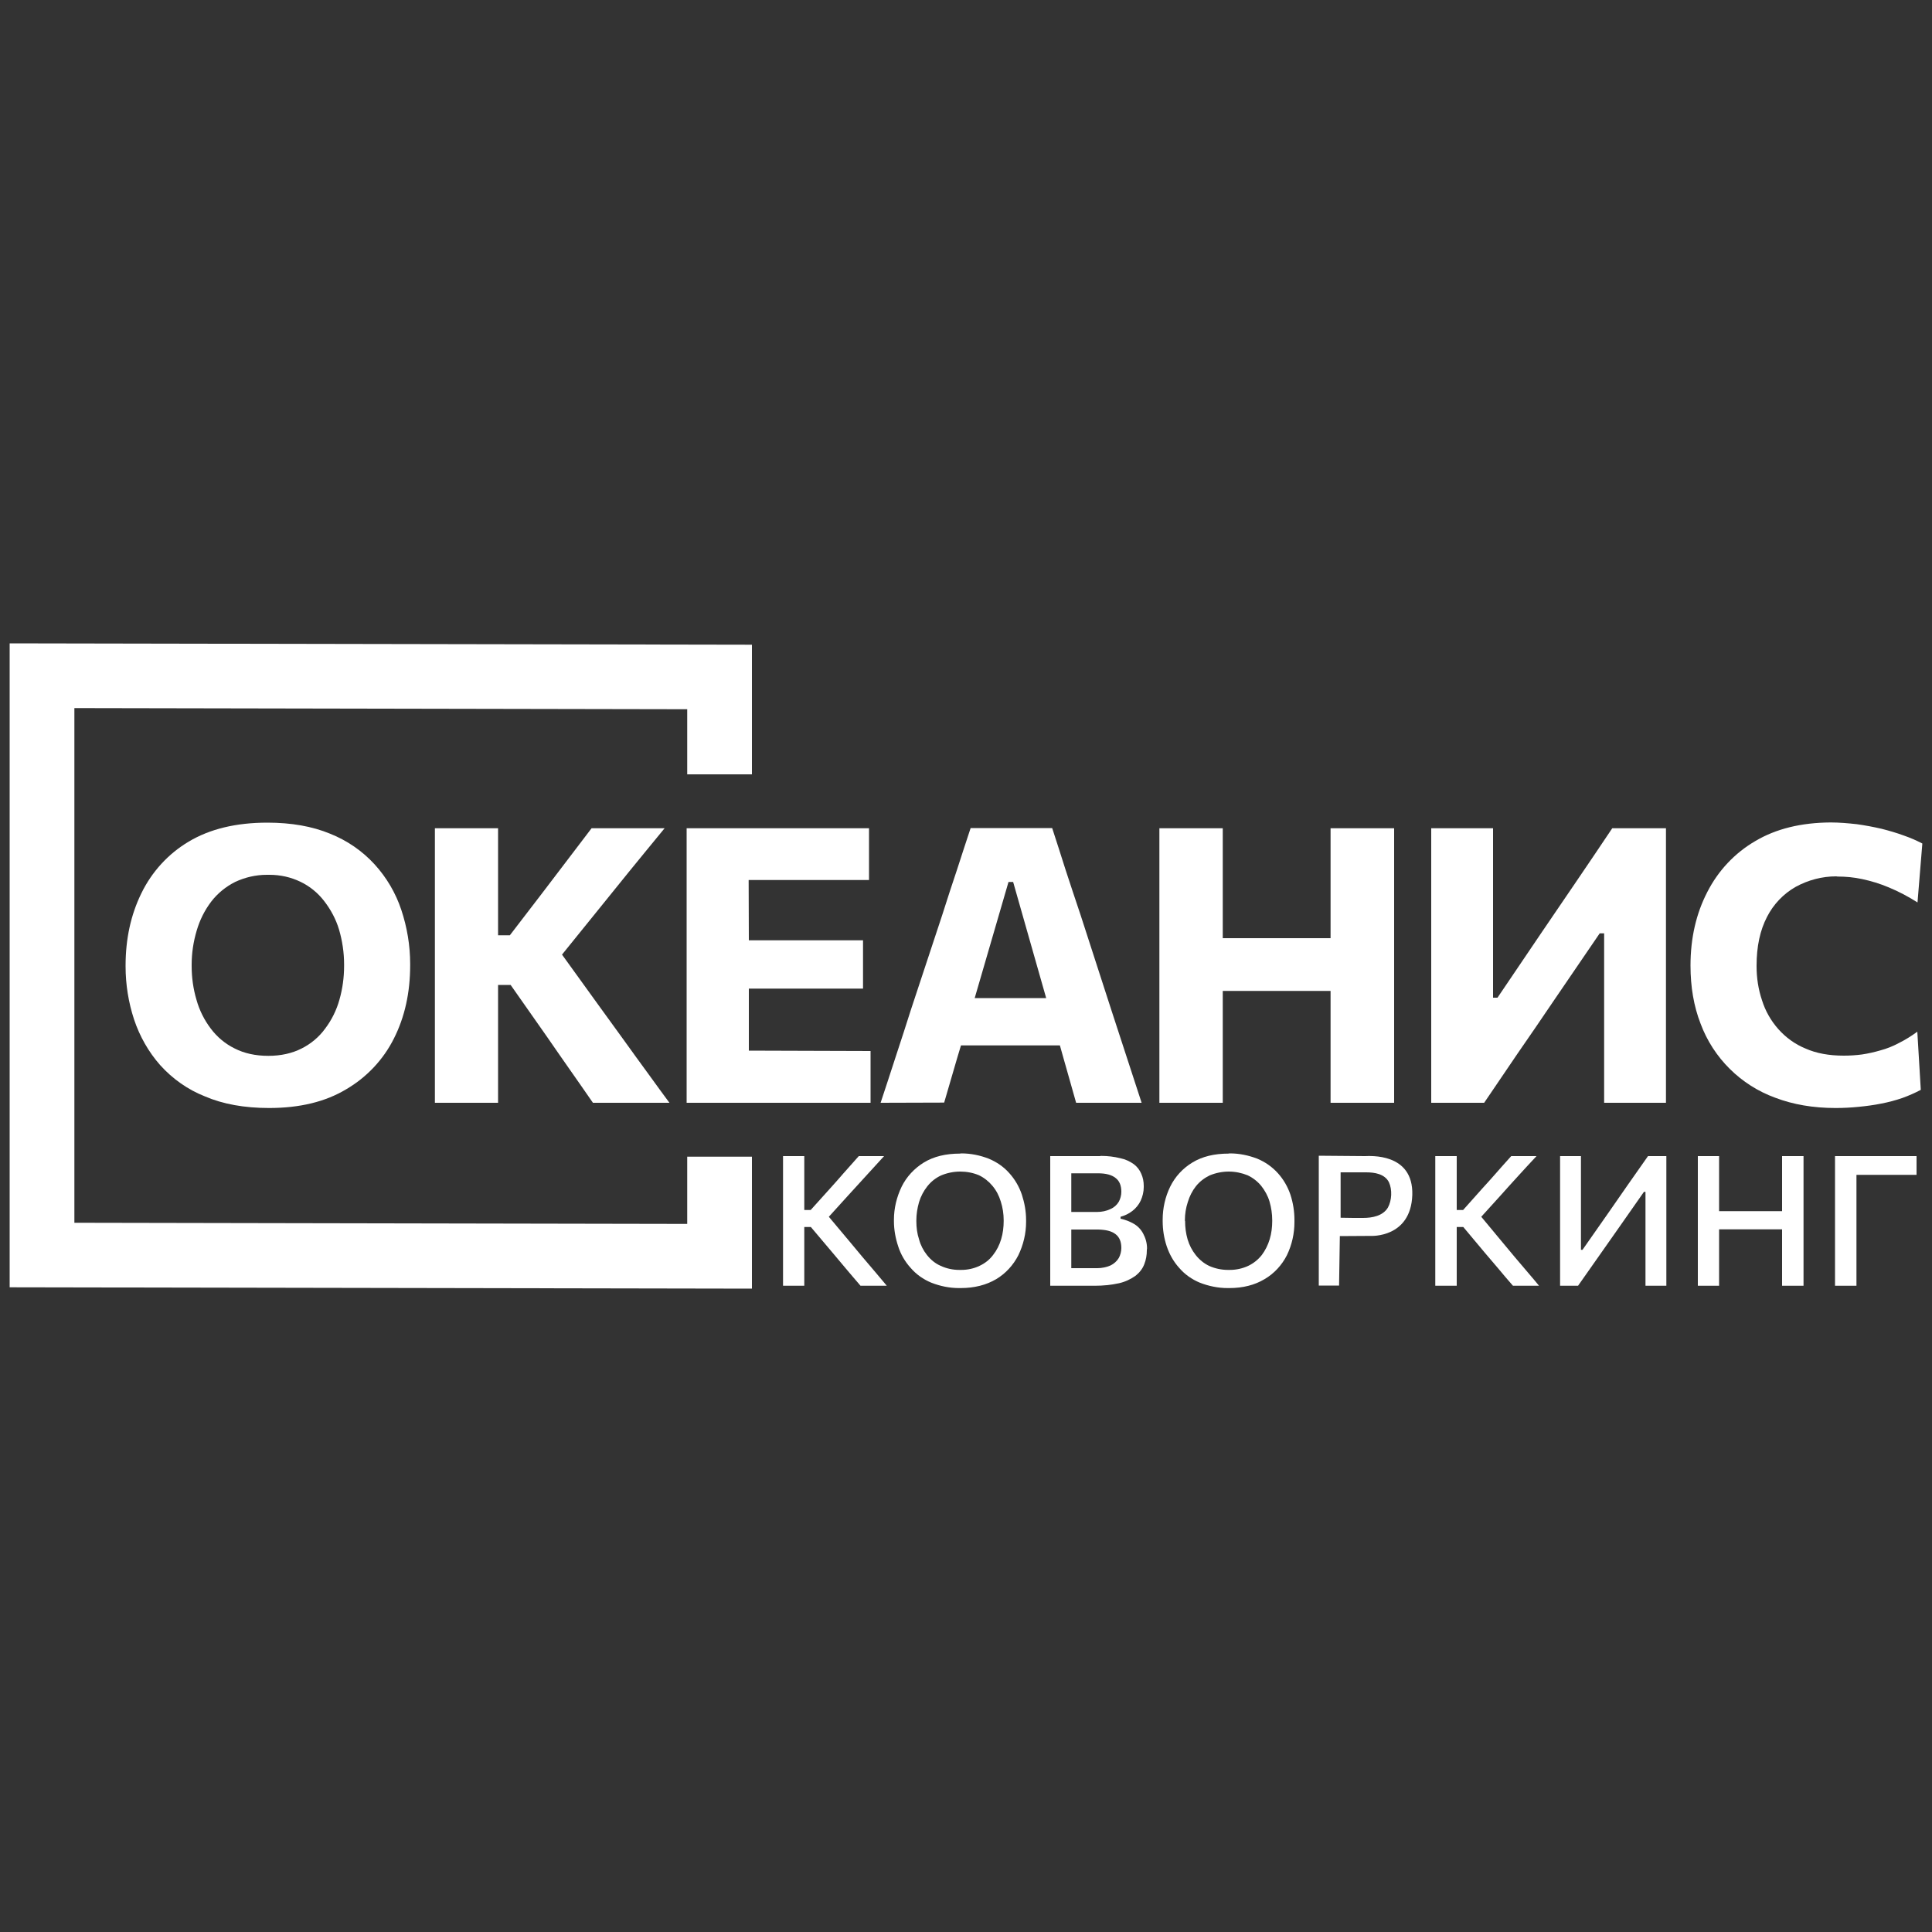
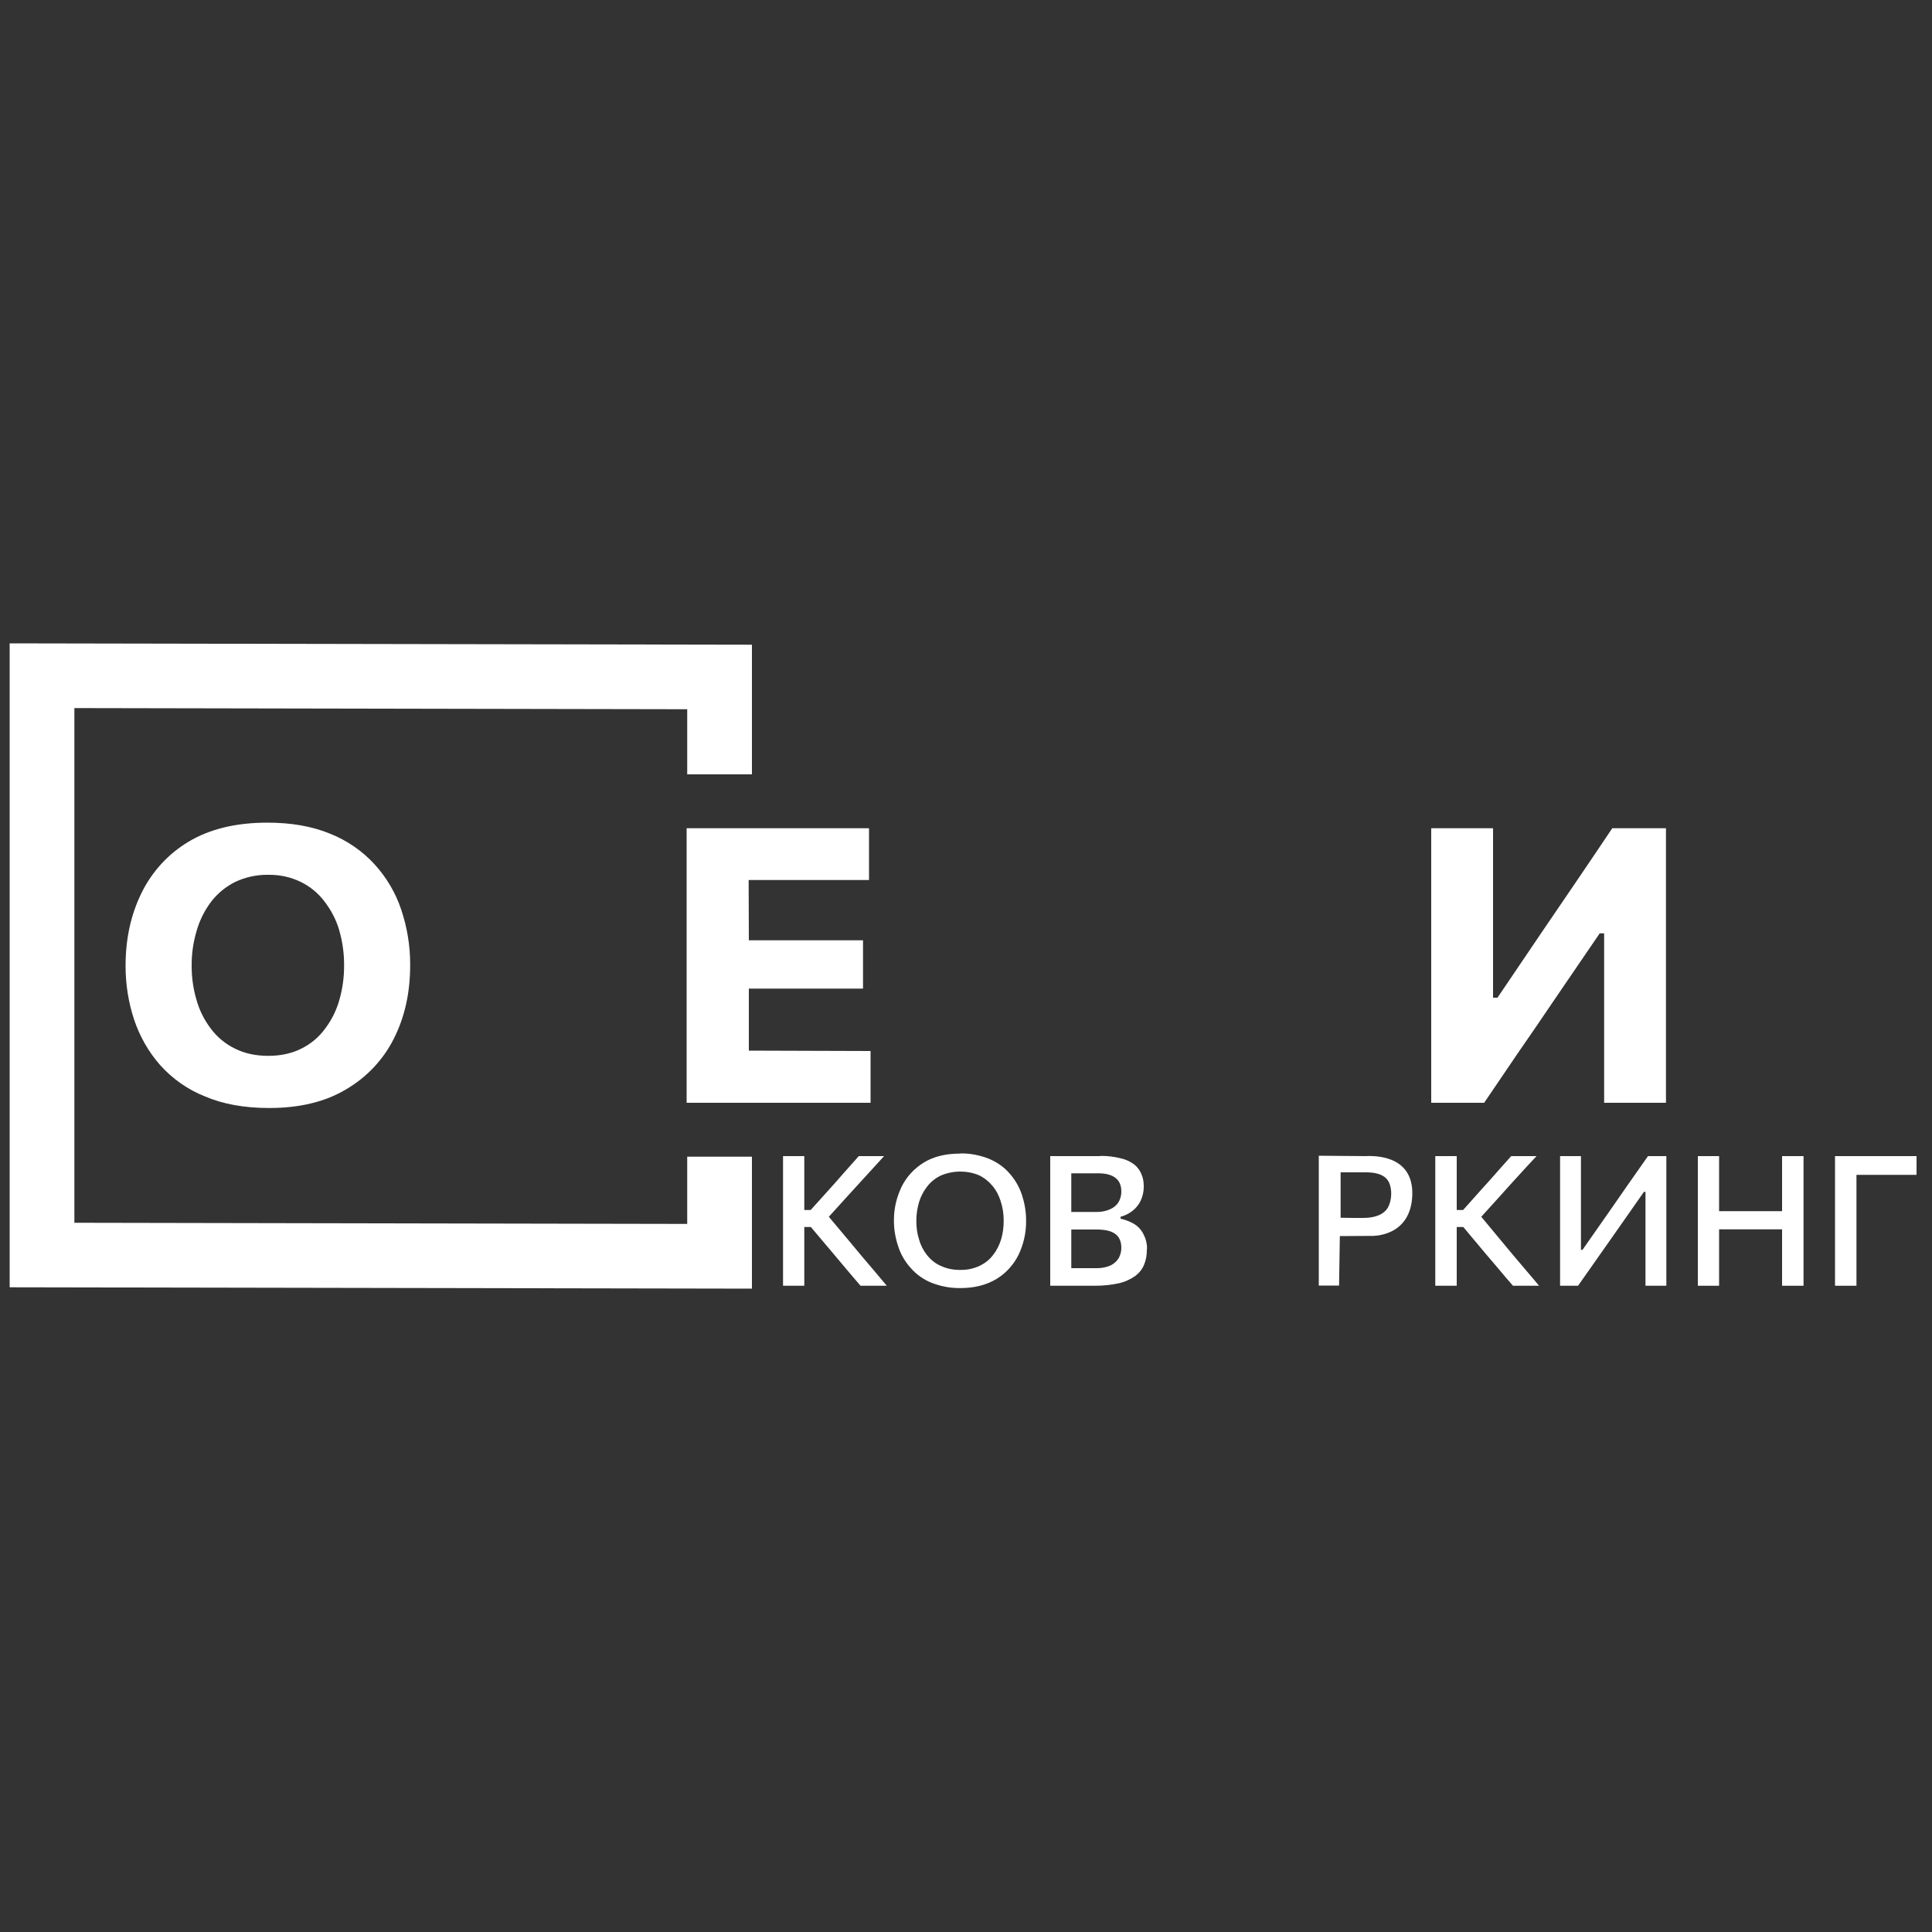
<svg xmlns="http://www.w3.org/2000/svg" xml:space="preserve" width="100px" height="100px" version="1.1" style="shape-rendering:geometricPrecision; text-rendering:geometricPrecision; image-rendering:optimizeQuality; fill-rule:evenodd; clip-rule:evenodd" viewBox="0 0 100 100">
  <rect x="0" y="0" width="100" height="100" fill="#333333" stroke="none" />
  <defs>
    <style type="text/css">
   
    .fil1 {fill:white}
    .fil0 {fill:white;fill-rule:nonzero}
   
  </style>
  </defs>
  <g id="Слой_x0020_1">
    <g id="_1894794581648">
      <polygon class="fil0" points="38.92,66.7 0.5,66.63 0.5,33.3 38.92,33.37 38.92,40.08 35.57,40.08 35.57,36.71 3.85,36.65 3.85,63.29 35.57,63.35 35.57,59.87 38.92,59.87 " />
      <path class="fil0" d="M13.93 57.35c-1.28,0 -2.39,-0.2 -3.32,-0.6 -0.89,-0.35 -1.68,-0.91 -2.32,-1.62 -0.6,-0.68 -1.06,-1.49 -1.35,-2.36 -0.29,-0.88 -0.44,-1.81 -0.44,-2.75 0,-0.01 0,-0.02 0,-0.04 0,-1.38 0.27,-2.63 0.82,-3.75 0.54,-1.11 1.39,-2.04 2.45,-2.67 1.09,-0.65 2.44,-0.98 4.07,-0.98 1.24,0 2.32,0.19 3.24,0.57 0.88,0.35 1.67,0.89 2.31,1.59 0.62,0.68 1.09,1.48 1.38,2.35 0.3,0.9 0.46,1.85 0.46,2.8 0,0.02 0,0.05 0,0.07 0,1.42 -0.28,2.68 -0.84,3.79 -0.55,1.1 -1.41,2.01 -2.47,2.63 -1.08,0.65 -2.41,0.97 -3.99,0.97zm-0.04 -2.7c0.65,0 1.23,-0.13 1.72,-0.38 0.48,-0.24 0.9,-0.59 1.22,-1.03 0.34,-0.45 0.59,-0.96 0.74,-1.5 0.16,-0.56 0.24,-1.15 0.24,-1.74 0,-0.01 0,-0.03 0,-0.04 0,-0.01 0,-0.03 0,-0.05 0,-0.6 -0.09,-1.21 -0.26,-1.79 -0.16,-0.54 -0.43,-1.04 -0.77,-1.48 -0.33,-0.43 -0.75,-0.77 -1.23,-1 -0.5,-0.24 -1.04,-0.36 -1.6,-0.36 -0.02,0 -0.04,0 -0.06,0 -0.03,0 -0.06,0 -0.08,0 -0.57,0 -1.13,0.13 -1.64,0.37 -0.48,0.24 -0.91,0.59 -1.24,1.02 -0.34,0.45 -0.59,0.95 -0.75,1.5 -0.17,0.57 -0.26,1.16 -0.26,1.76 0,0.01 0,0.02 0,0.03 0,0.01 0,0.02 0,0.04 0,0.59 0.08,1.18 0.25,1.75 0.15,0.54 0.4,1.04 0.74,1.49 0.33,0.44 0.75,0.79 1.24,1.03 0.49,0.25 1.07,0.38 1.74,0.38z" />
-       <path class="fil0" d="M22.51 57.08l0 -14.21 3.27 0 0 5.54 0.61 0 1.68 -2.19c0.4,-0.52 0.79,-1.04 1.18,-1.55 0.4,-0.52 0.85,-1.12 1.37,-1.8l3.78 0c-0.62,0.75 -1.22,1.49 -1.81,2.21 -0.59,0.73 -1.18,1.46 -1.77,2.19l-1.73 2.14 1.92 2.66 1.24 1.71c0.44,0.61 0.87,1.21 1.29,1.78 0.42,0.58 0.79,1.09 1.11,1.52l-3.96 0c-0.44,-0.63 -0.85,-1.23 -1.24,-1.78 -0.39,-0.56 -0.77,-1.1 -1.14,-1.64l-1.88 -2.68 -0.65 0 0 6.1 -3.27 0z" />
      <polygon class="fil0" points="35.54,57.08 35.54,42.87 44.98,42.87 44.98,45.55 38.75,45.55 38.76,48.67 44.67,48.67 44.67,51.17 38.76,51.17 38.76,54.38 45.06,54.4 45.06,57.08 " />
-       <path class="fil0" d="M45.58 57.08c0.25,-0.76 0.52,-1.57 0.79,-2.41 0.28,-0.85 0.54,-1.65 0.78,-2.41l1.61 -4.87c0.28,-0.88 0.54,-1.68 0.78,-2.39 0.23,-0.71 0.46,-1.42 0.7,-2.14l4.22 0c0.24,0.75 0.48,1.47 0.7,2.18 0.23,0.7 0.49,1.49 0.78,2.35l1.58 4.88c0.26,0.79 0.52,1.59 0.79,2.42 0.27,0.84 0.53,1.63 0.78,2.39l-3.39 0c-0.22,-0.76 -0.43,-1.54 -0.66,-2.33 -0.06,-0.22 -0.12,-0.43 -0.18,-0.64l-5.12 0 -0.19 0.63 -0.68 2.33 -3.29 0.01zm8.57 -5.42l-1.71 -6.01 -0.24 0 -1.75 6.01 3.7 0z" />
-       <polygon class="fil0" points="60.01,57.08 60.01,42.87 63.29,42.87 63.29,48.56 68.87,48.56 68.87,42.87 72.16,42.87 72.16,57.08 68.87,57.08 68.87,51.29 63.29,51.29 63.29,57.08 " />
      <path class="fil0" d="M74.08 57.08l0 -14.21 3.2 0 0 8.77 0.23 0 2.3 -3.4c0.59,-0.86 1.18,-1.73 1.77,-2.6 0.6,-0.88 1.22,-1.8 1.87,-2.77l2.78 0 0 14.21 -3.2 0 0 -8.77 -0.23 0 -2.32 3.4c-0.7,1.03 -1.35,1.99 -1.95,2.85 -0.59,0.87 -1.16,1.71 -1.71,2.52l-2.74 0z" />
-       <path class="fil0" d="M95.01 57.35c-1.16,0 -2.2,-0.18 -3.12,-0.53 -1.79,-0.65 -3.21,-2.06 -3.87,-3.84 -0.35,-0.9 -0.52,-1.9 -0.52,-3 0,-1.42 0.29,-2.69 0.87,-3.81 0.56,-1.1 1.42,-2.02 2.49,-2.64 1.08,-0.64 2.38,-0.95 3.89,-0.96 0.45,0 0.91,0.04 1.36,0.09 0.43,0.06 0.86,0.14 1.29,0.24 0.39,0.1 0.77,0.21 1.15,0.35 0.32,0.11 0.64,0.25 0.95,0.41l-0.25 3.05c-0.47,-0.3 -0.98,-0.57 -1.49,-0.78 -0.45,-0.19 -0.91,-0.33 -1.38,-0.43 -0.42,-0.09 -0.84,-0.13 -1.27,-0.13 -0.02,0 -0.05,-0.01 -0.07,-0.01 -0.73,0 -1.45,0.19 -2.09,0.54 -0.64,0.36 -1.16,0.91 -1.49,1.56 -0.36,0.69 -0.54,1.53 -0.54,2.52 0,0.01 0,0.03 0,0.04 0,0.59 0.09,1.19 0.28,1.75 0.17,0.55 0.46,1.06 0.84,1.49 0.39,0.44 0.87,0.79 1.41,1.01 0.56,0.25 1.22,0.37 1.98,0.37 0.32,0 0.63,-0.02 0.94,-0.06 0.33,-0.05 0.64,-0.12 0.95,-0.21 0.34,-0.09 0.66,-0.22 0.96,-0.38 0.34,-0.17 0.66,-0.37 0.96,-0.59l0.18 3.01c-0.3,0.16 -0.62,0.3 -0.95,0.42 -0.35,0.12 -0.72,0.22 -1.09,0.29 -0.39,0.08 -0.78,0.13 -1.18,0.17 -0.4,0.04 -0.8,0.06 -1.19,0.06z" />
      <path class="fil0" d="M40.53 66.55l0 -6.71 1.1 0 0 2.79 0.33 0 1 -1.11c0.23,-0.26 0.47,-0.52 0.69,-0.78 0.23,-0.26 0.5,-0.56 0.8,-0.9l1.31 0c-0.32,0.35 -0.64,0.7 -0.95,1.04 -0.31,0.34 -0.62,0.68 -0.94,1.03l-0.97 1.07 1.09 1.3c0.2,0.24 0.42,0.5 0.65,0.78 0.23,0.27 0.46,0.54 0.68,0.8 0.22,0.26 0.41,0.49 0.58,0.69l-1.36 0c-0.26,-0.31 -0.52,-0.6 -0.75,-0.88l-0.68 -0.81 -1.14 -1.35 -0.34 0 0 3.04 -1.1 0z" />
      <path class="fil0" d="M49.72 66.67c-0.02,0 -0.05,0 -0.08,0 -0.5,0 -0.98,-0.1 -1.44,-0.28 -0.41,-0.17 -0.78,-0.43 -1.07,-0.77 -0.29,-0.32 -0.51,-0.7 -0.64,-1.11 -0.14,-0.42 -0.22,-0.86 -0.22,-1.3 0,-0.01 0,-0.01 0,-0.02 0,-0.02 0,-0.04 0,-0.06 0,-0.59 0.14,-1.17 0.4,-1.71 0.25,-0.51 0.66,-0.95 1.15,-1.25 0.51,-0.31 1.13,-0.46 1.87,-0.46 0.03,-0.01 0.05,-0.01 0.08,-0.01 0.48,0 0.96,0.1 1.4,0.27 0.41,0.17 0.78,0.42 1.07,0.75 0.29,0.32 0.51,0.7 0.65,1.11 0.14,0.43 0.22,0.87 0.22,1.32 0,0.01 0,0.03 0,0.04 0,0.02 0,0.04 0,0.06 0,0.59 -0.14,1.18 -0.4,1.72 -0.26,0.51 -0.66,0.95 -1.15,1.24 -0.51,0.3 -1.12,0.46 -1.84,0.46zm-0.02 -0.94c0.02,0 0.04,0 0.06,0 0.32,0 0.65,-0.07 0.94,-0.21 0.28,-0.13 0.52,-0.32 0.7,-0.56 0.19,-0.24 0.33,-0.52 0.42,-0.82 0.09,-0.3 0.13,-0.62 0.13,-0.94 0,0 0,-0.01 0,-0.01 0,-0.01 0,-0.02 0,-0.03 0,-0.33 -0.05,-0.66 -0.15,-0.97 -0.09,-0.3 -0.23,-0.57 -0.43,-0.81 -0.19,-0.23 -0.43,-0.42 -0.7,-0.55 -0.31,-0.13 -0.64,-0.19 -0.97,-0.19 -0.34,0 -0.68,0.07 -0.99,0.2 -0.28,0.13 -0.52,0.32 -0.71,0.56 -0.19,0.24 -0.34,0.52 -0.43,0.82 -0.09,0.31 -0.14,0.63 -0.14,0.95 0,0.01 0,0.01 0,0.02 0,0.01 0,0.01 0,0.02 0,0.32 0.04,0.64 0.14,0.94 0.08,0.3 0.22,0.57 0.41,0.81 0.19,0.24 0.43,0.44 0.71,0.56 0.3,0.14 0.63,0.21 0.96,0.21 0.02,0 0.03,0 0.05,0l0 0z" />
      <path class="fil0" d="M56.55 66.55l-2.19 0 0 -6.71 2.57 0c0.02,-0.01 0.05,-0.01 0.08,-0.01 0.33,0 0.66,0.04 0.98,0.12 0.25,0.05 0.49,0.16 0.7,0.31 0.17,0.13 0.3,0.3 0.38,0.49 0.09,0.2 0.13,0.41 0.13,0.63 0,0 0,0.01 0,0.02 0,0.01 0,0.03 0,0.04 0,0.25 -0.06,0.49 -0.16,0.71 -0.1,0.21 -0.25,0.39 -0.43,0.53 -0.18,0.14 -0.39,0.24 -0.61,0.3l0 0.1c0.24,0.05 0.47,0.14 0.68,0.26 0.21,0.12 0.38,0.3 0.49,0.51 0.13,0.24 0.2,0.5 0.2,0.77 0,0.03 -0.01,0.05 -0.01,0.07 0,0.01 0,0.01 0,0.02 0,0.25 -0.04,0.49 -0.13,0.72 -0.09,0.24 -0.25,0.44 -0.45,0.6 -0.25,0.18 -0.55,0.32 -0.86,0.39 -0.41,0.09 -0.83,0.13 -1.24,0.13 -0.04,0 -0.09,0 -0.13,0l0 0zm-1.1 -0.91l1.28 0c0.02,0 0.05,0 0.07,0 0.23,0 0.47,-0.05 0.68,-0.14 0.18,-0.09 0.33,-0.22 0.43,-0.39 0.08,-0.15 0.13,-0.33 0.13,-0.51 0,0 0,-0.01 0,-0.01 0,-0.32 -0.1,-0.56 -0.3,-0.71 -0.2,-0.16 -0.5,-0.23 -0.9,-0.24l-1.39 0c0,2 0,2 0,2zm0 -2.91l1.28 0c0.02,0 0.05,0 0.07,0 0.23,0 0.47,-0.05 0.68,-0.15 0.18,-0.08 0.33,-0.21 0.43,-0.38 0.08,-0.15 0.13,-0.33 0.13,-0.51 0,-0.01 0,-0.01 0,-0.01 0,-0.32 -0.1,-0.56 -0.3,-0.71 -0.2,-0.16 -0.5,-0.24 -0.9,-0.24l-1.39 0c0,2 0,2 0,2z" />
-       <path class="fil0" d="M63.63 66.67c-0.03,0 -0.06,0 -0.09,0 -0.49,0 -0.98,-0.1 -1.44,-0.28 -0.41,-0.17 -0.78,-0.43 -1.07,-0.77 -0.29,-0.32 -0.5,-0.7 -0.64,-1.11 -0.14,-0.42 -0.21,-0.86 -0.21,-1.3 0,-0.01 0,-0.01 0,-0.02 0,-0.02 0,-0.04 0,-0.07 0,-0.58 0.13,-1.17 0.39,-1.7 0.25,-0.51 0.65,-0.95 1.15,-1.25 0.51,-0.31 1.13,-0.46 1.87,-0.46 0.02,-0.01 0.05,-0.01 0.08,-0.01 0.48,0 0.95,0.1 1.4,0.27 0.41,0.17 0.77,0.42 1.07,0.75 0.29,0.32 0.51,0.7 0.65,1.11 0.14,0.43 0.21,0.87 0.21,1.32 0,0.01 0,0.02 0,0.04 0,0.02 0,0.04 0,0.06 0,0.6 -0.13,1.18 -0.39,1.72 -0.26,0.51 -0.66,0.95 -1.16,1.24 -0.5,0.3 -1.11,0.46 -1.82,0.46zm-0.03 -0.94c0.02,0 0.04,0 0.06,0 0.32,0 0.65,-0.07 0.95,-0.21 0.27,-0.13 0.51,-0.32 0.7,-0.56 0.18,-0.24 0.32,-0.52 0.41,-0.82 0.09,-0.3 0.13,-0.62 0.13,-0.94 0,0 0,-0.01 0,-0.01 0,-0.01 0,-0.02 0,-0.03 0,-0.33 -0.05,-0.66 -0.14,-0.97 -0.09,-0.3 -0.24,-0.57 -0.43,-0.81 -0.19,-0.23 -0.43,-0.42 -0.71,-0.55 -0.3,-0.12 -0.63,-0.19 -0.97,-0.19 -0.34,0 -0.68,0.07 -0.99,0.2 -0.27,0.13 -0.52,0.32 -0.71,0.56 -0.19,0.24 -0.33,0.52 -0.42,0.82 -0.1,0.3 -0.15,0.62 -0.15,0.94 0,0.01 0,0.02 0,0.03 0.01,0 0.01,0.01 0.01,0.01 0,0.32 0.04,0.64 0.13,0.95 0.09,0.3 0.23,0.57 0.42,0.81 0.19,0.24 0.43,0.44 0.71,0.57 0.3,0.13 0.62,0.2 0.96,0.2 0.01,0 0.03,0 0.04,0l0 0z" />
      <path class="fil0" d="M74.29 66.55l0 -6.71 1.11 0 0 2.79 0.33 0 0.99 -1.11c0.24,-0.26 0.47,-0.52 0.7,-0.78 0.23,-0.26 0.49,-0.56 0.8,-0.9l1.31 0c-0.33,0.35 -0.65,0.7 -0.96,1.04 -0.31,0.34 -0.62,0.68 -0.93,1.03l-0.97 1.07 1.08 1.3c0.2,0.24 0.42,0.5 0.65,0.78 0.23,0.27 0.46,0.54 0.68,0.8 0.22,0.26 0.42,0.49 0.58,0.69l-1.35 0c-0.27,-0.31 -0.52,-0.6 -0.75,-0.88l-0.69 -0.81 -1.13 -1.35 -0.34 0 0 3.04 -1.11 0z" />
      <path class="fil0" d="M80.75 66.55l0 -6.71 1.08 0 0 4.85 0.08 0 1.33 -1.9c0.33,-0.47 0.66,-0.95 1,-1.44l1.06 -1.51 0.95 0 0 6.71 -1.08 0 0 -4.86 -0.08 0 -1.33 1.9 -1.11 1.58 -0.97 1.38 -0.93 0z" />
      <polygon class="fil0" points="92.24,66.55 92.24,63.63 88.98,63.63 88.98,66.55 87.88,66.55 87.88,59.84 88.98,59.84 88.98,62.69 92.24,62.69 92.24,59.84 93.35,59.84 93.35,66.55 " />
      <path class="fil1" d="M68.26 66.54l1.05 0 0.04 -2.56 1.61 -0.01c0,0 2.06,0.11 2.14,-2.11 0.07,-2.22 -2.24,-2.02 -2.45,-2.02l-2.39 -0.02 0 6.72zm1.13 -3.51c0.39,0.01 0.77,0.01 1.16,0.01 0.47,0 1.03,-0.1 1.29,-0.54 0.2,-0.37 0.23,-0.92 0.05,-1.31 -0.22,-0.43 -0.74,-0.51 -1.18,-0.51l-1.32 0 0 2.35z" />
      <polygon class="fil0" points="94.98,66.55 94.98,59.84 99.2,59.84 99.2,60.81 96.09,60.81 96.09,66.55 " />
    </g>
  </g>
</svg>